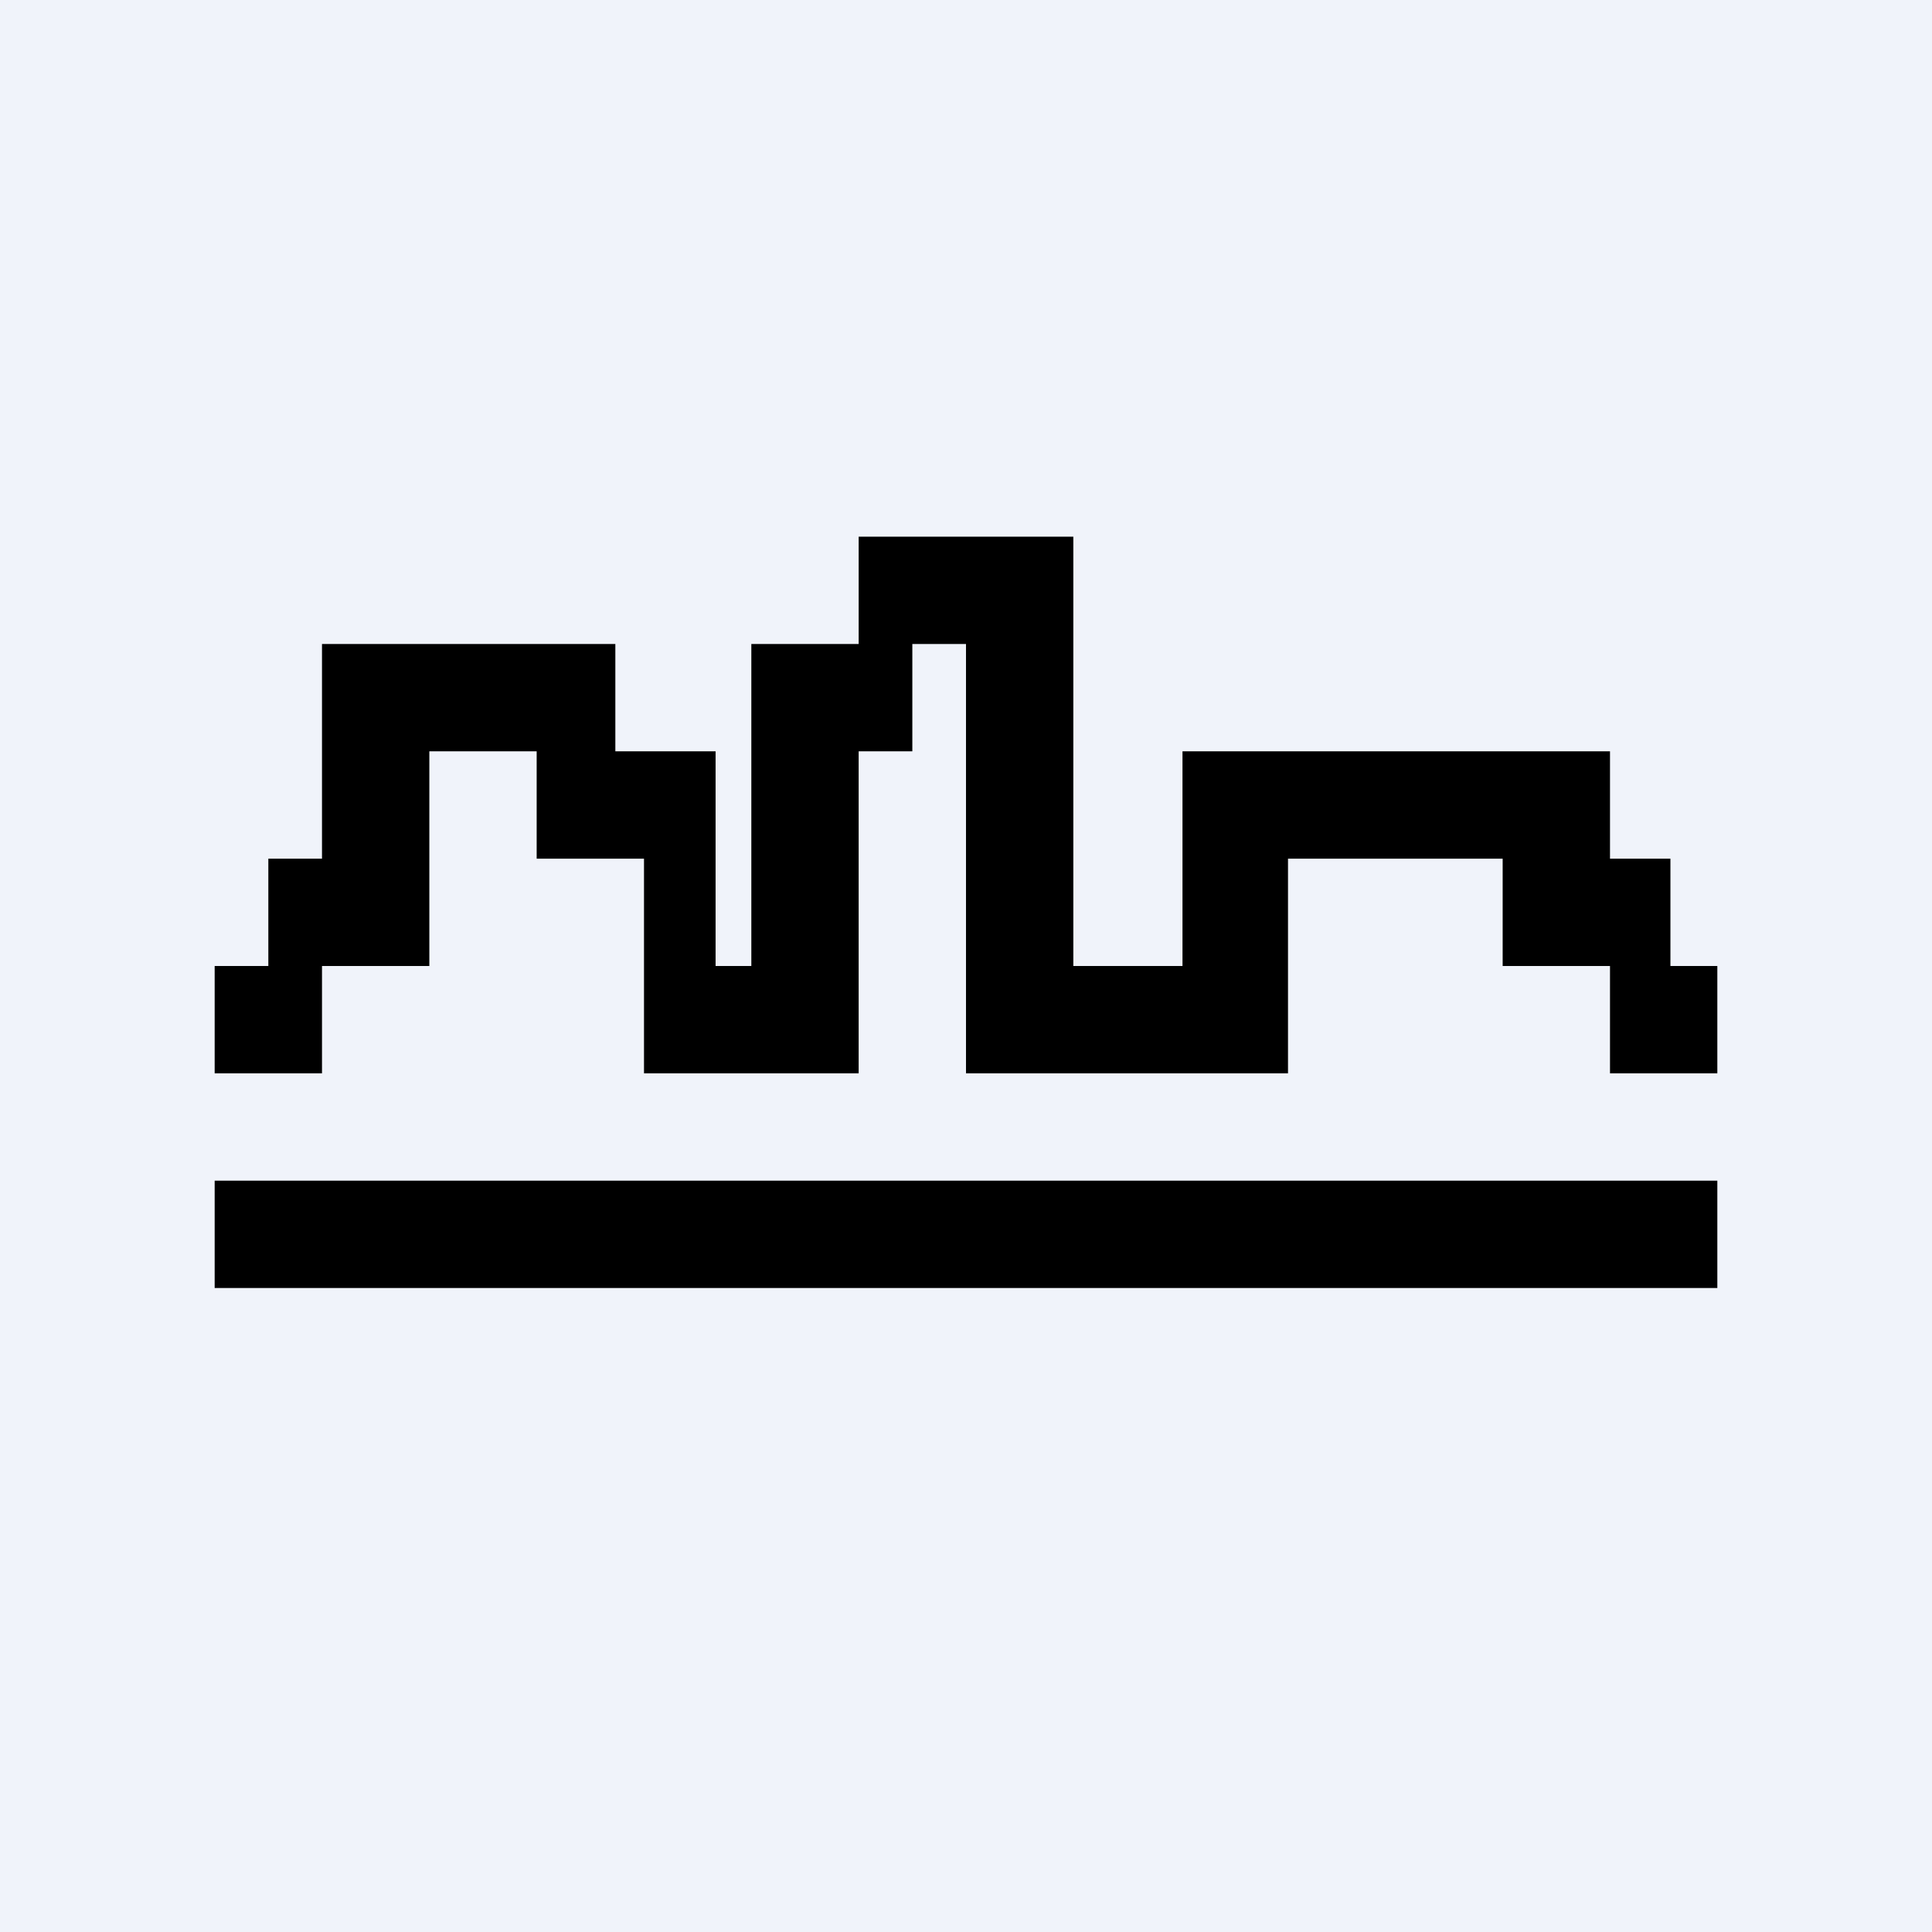
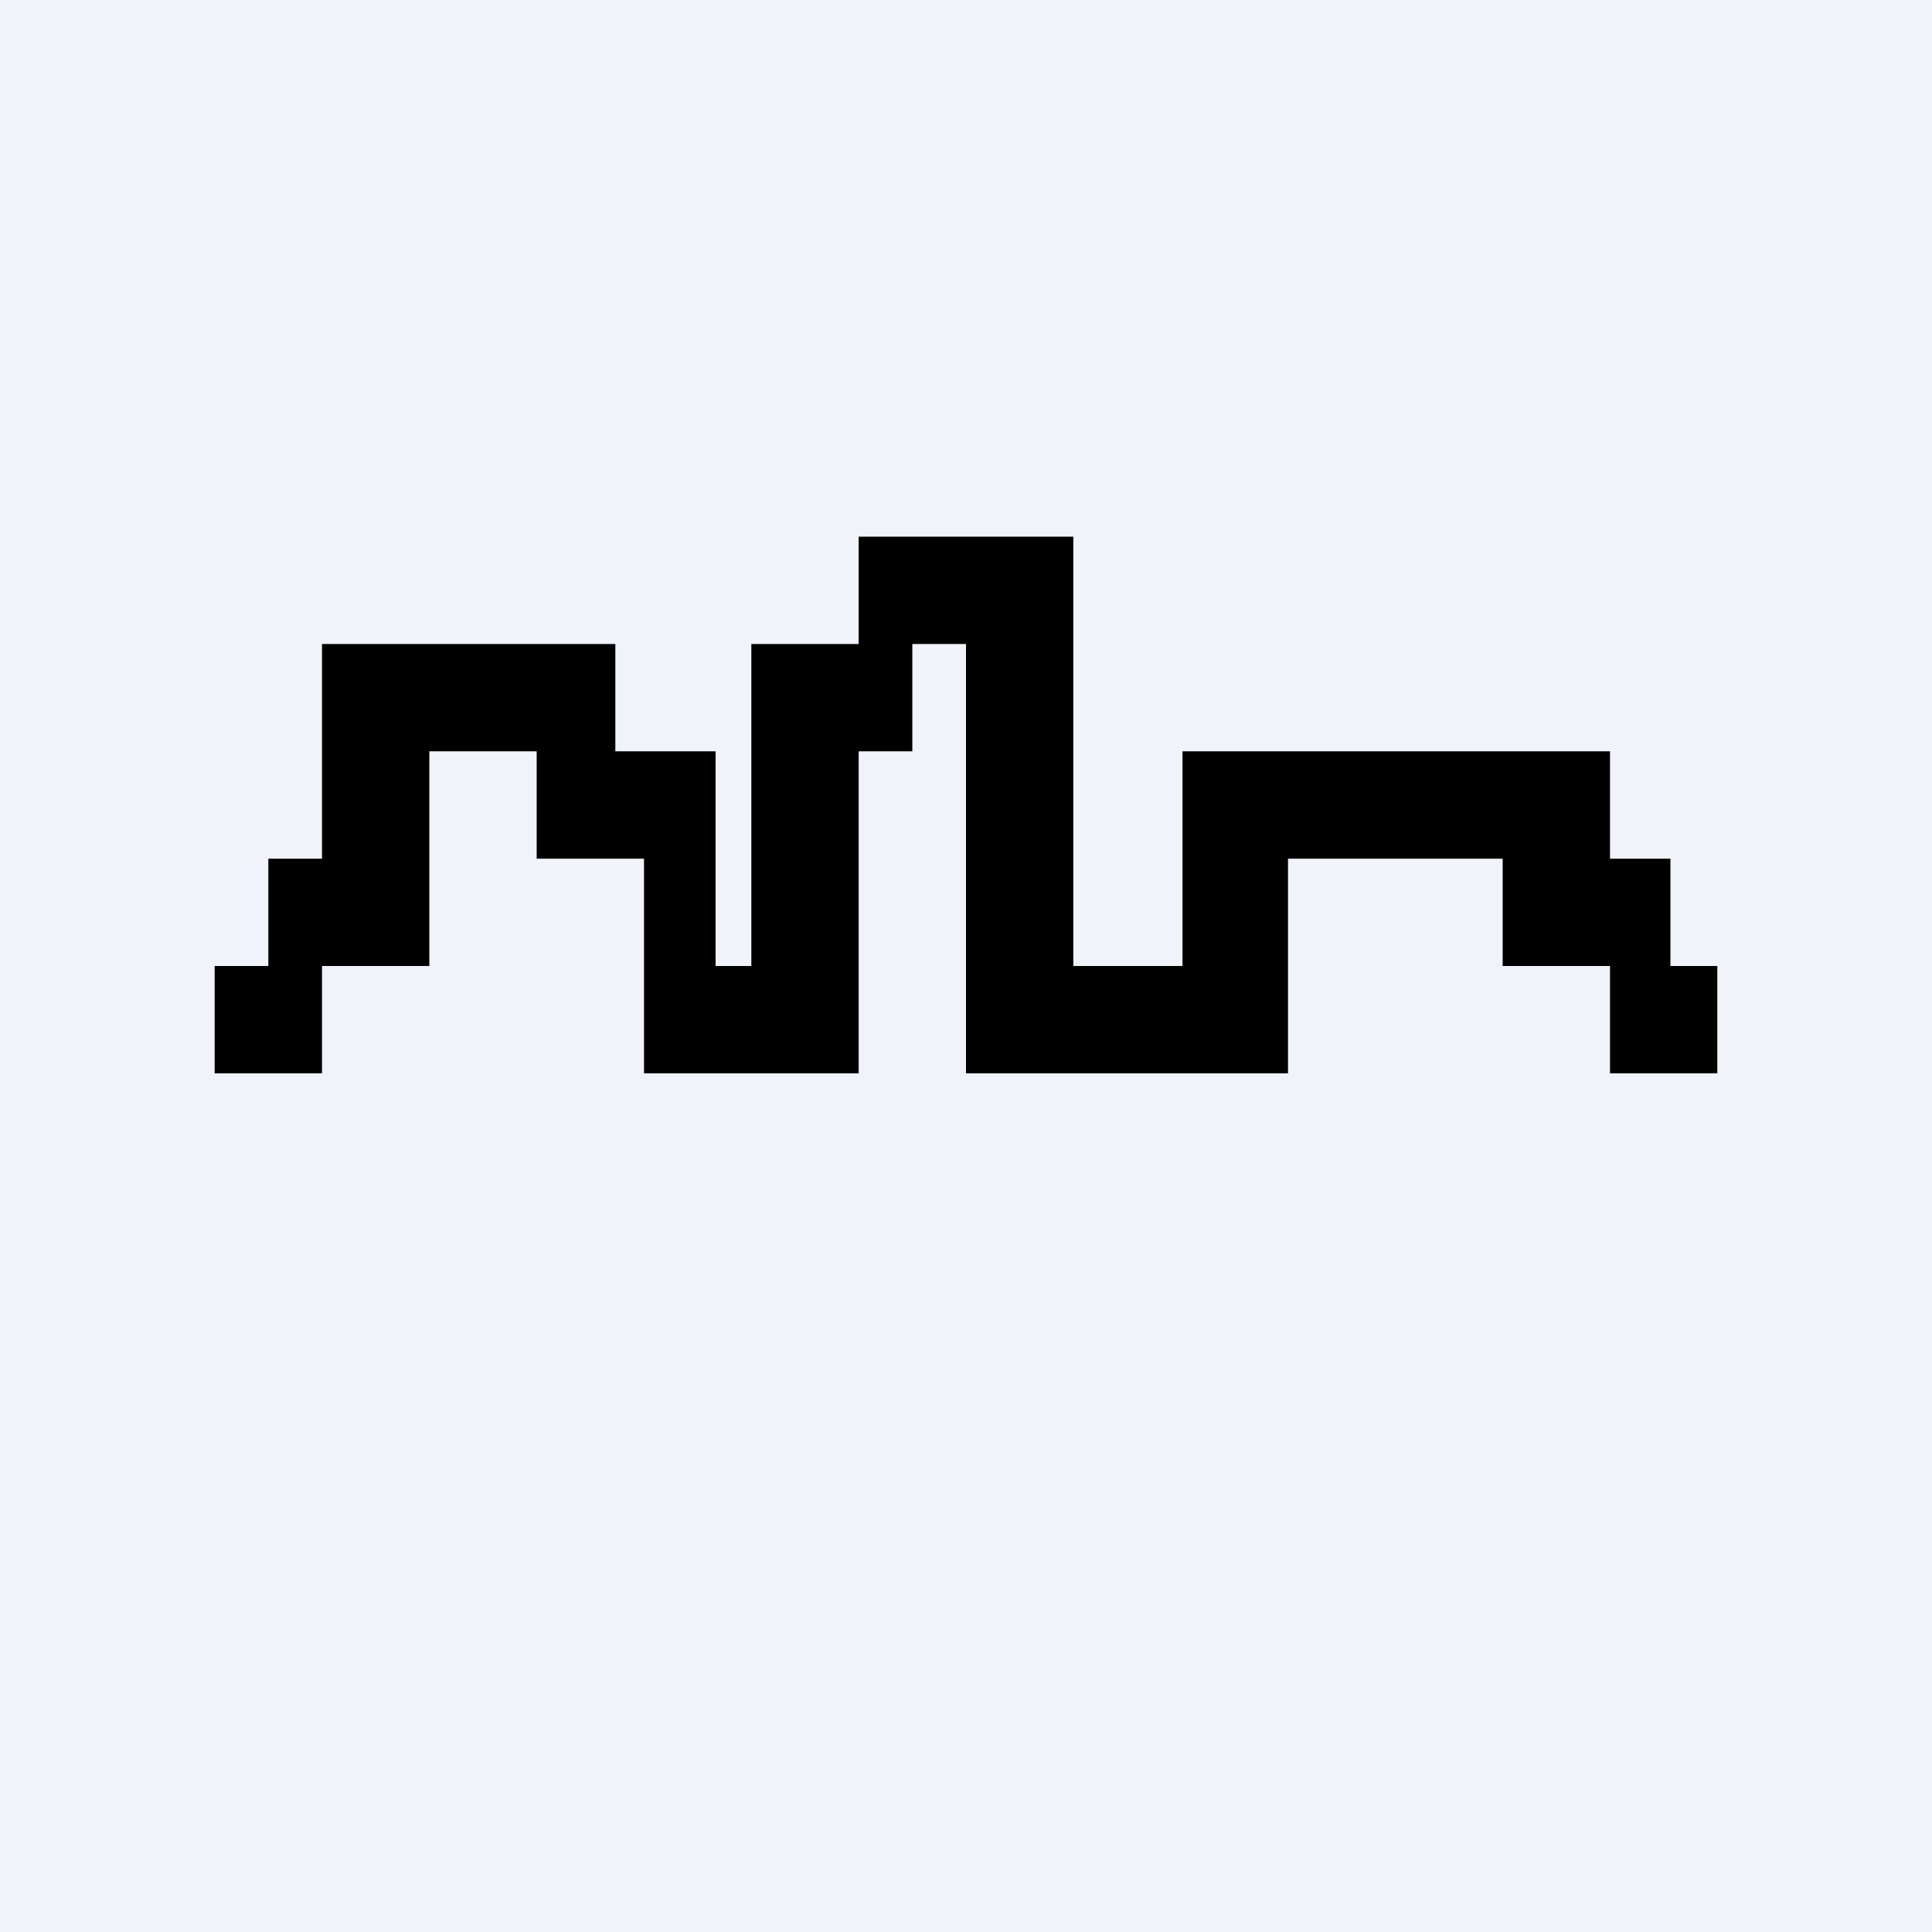
<svg xmlns="http://www.w3.org/2000/svg" width="18" height="18" fill="none">
  <path fill="#F0F3FA" d="M0 0h18v18H0z" />
-   <path fill="#000" d="M2 11h14v1H2z" />
  <path fill-rule="evenodd" clip-rule="evenodd" d="M8 5h2v4h1.017V7H15v1h.563v1H16v1h-1V9h-1V8h-2v2H9V6h-.5v1H8v3H6V8H5V7H4v2H3v1H2V9h.5V8H3V6h2.733v1h.934v2H7V6h1V5Z" fill="#000" />
</svg>